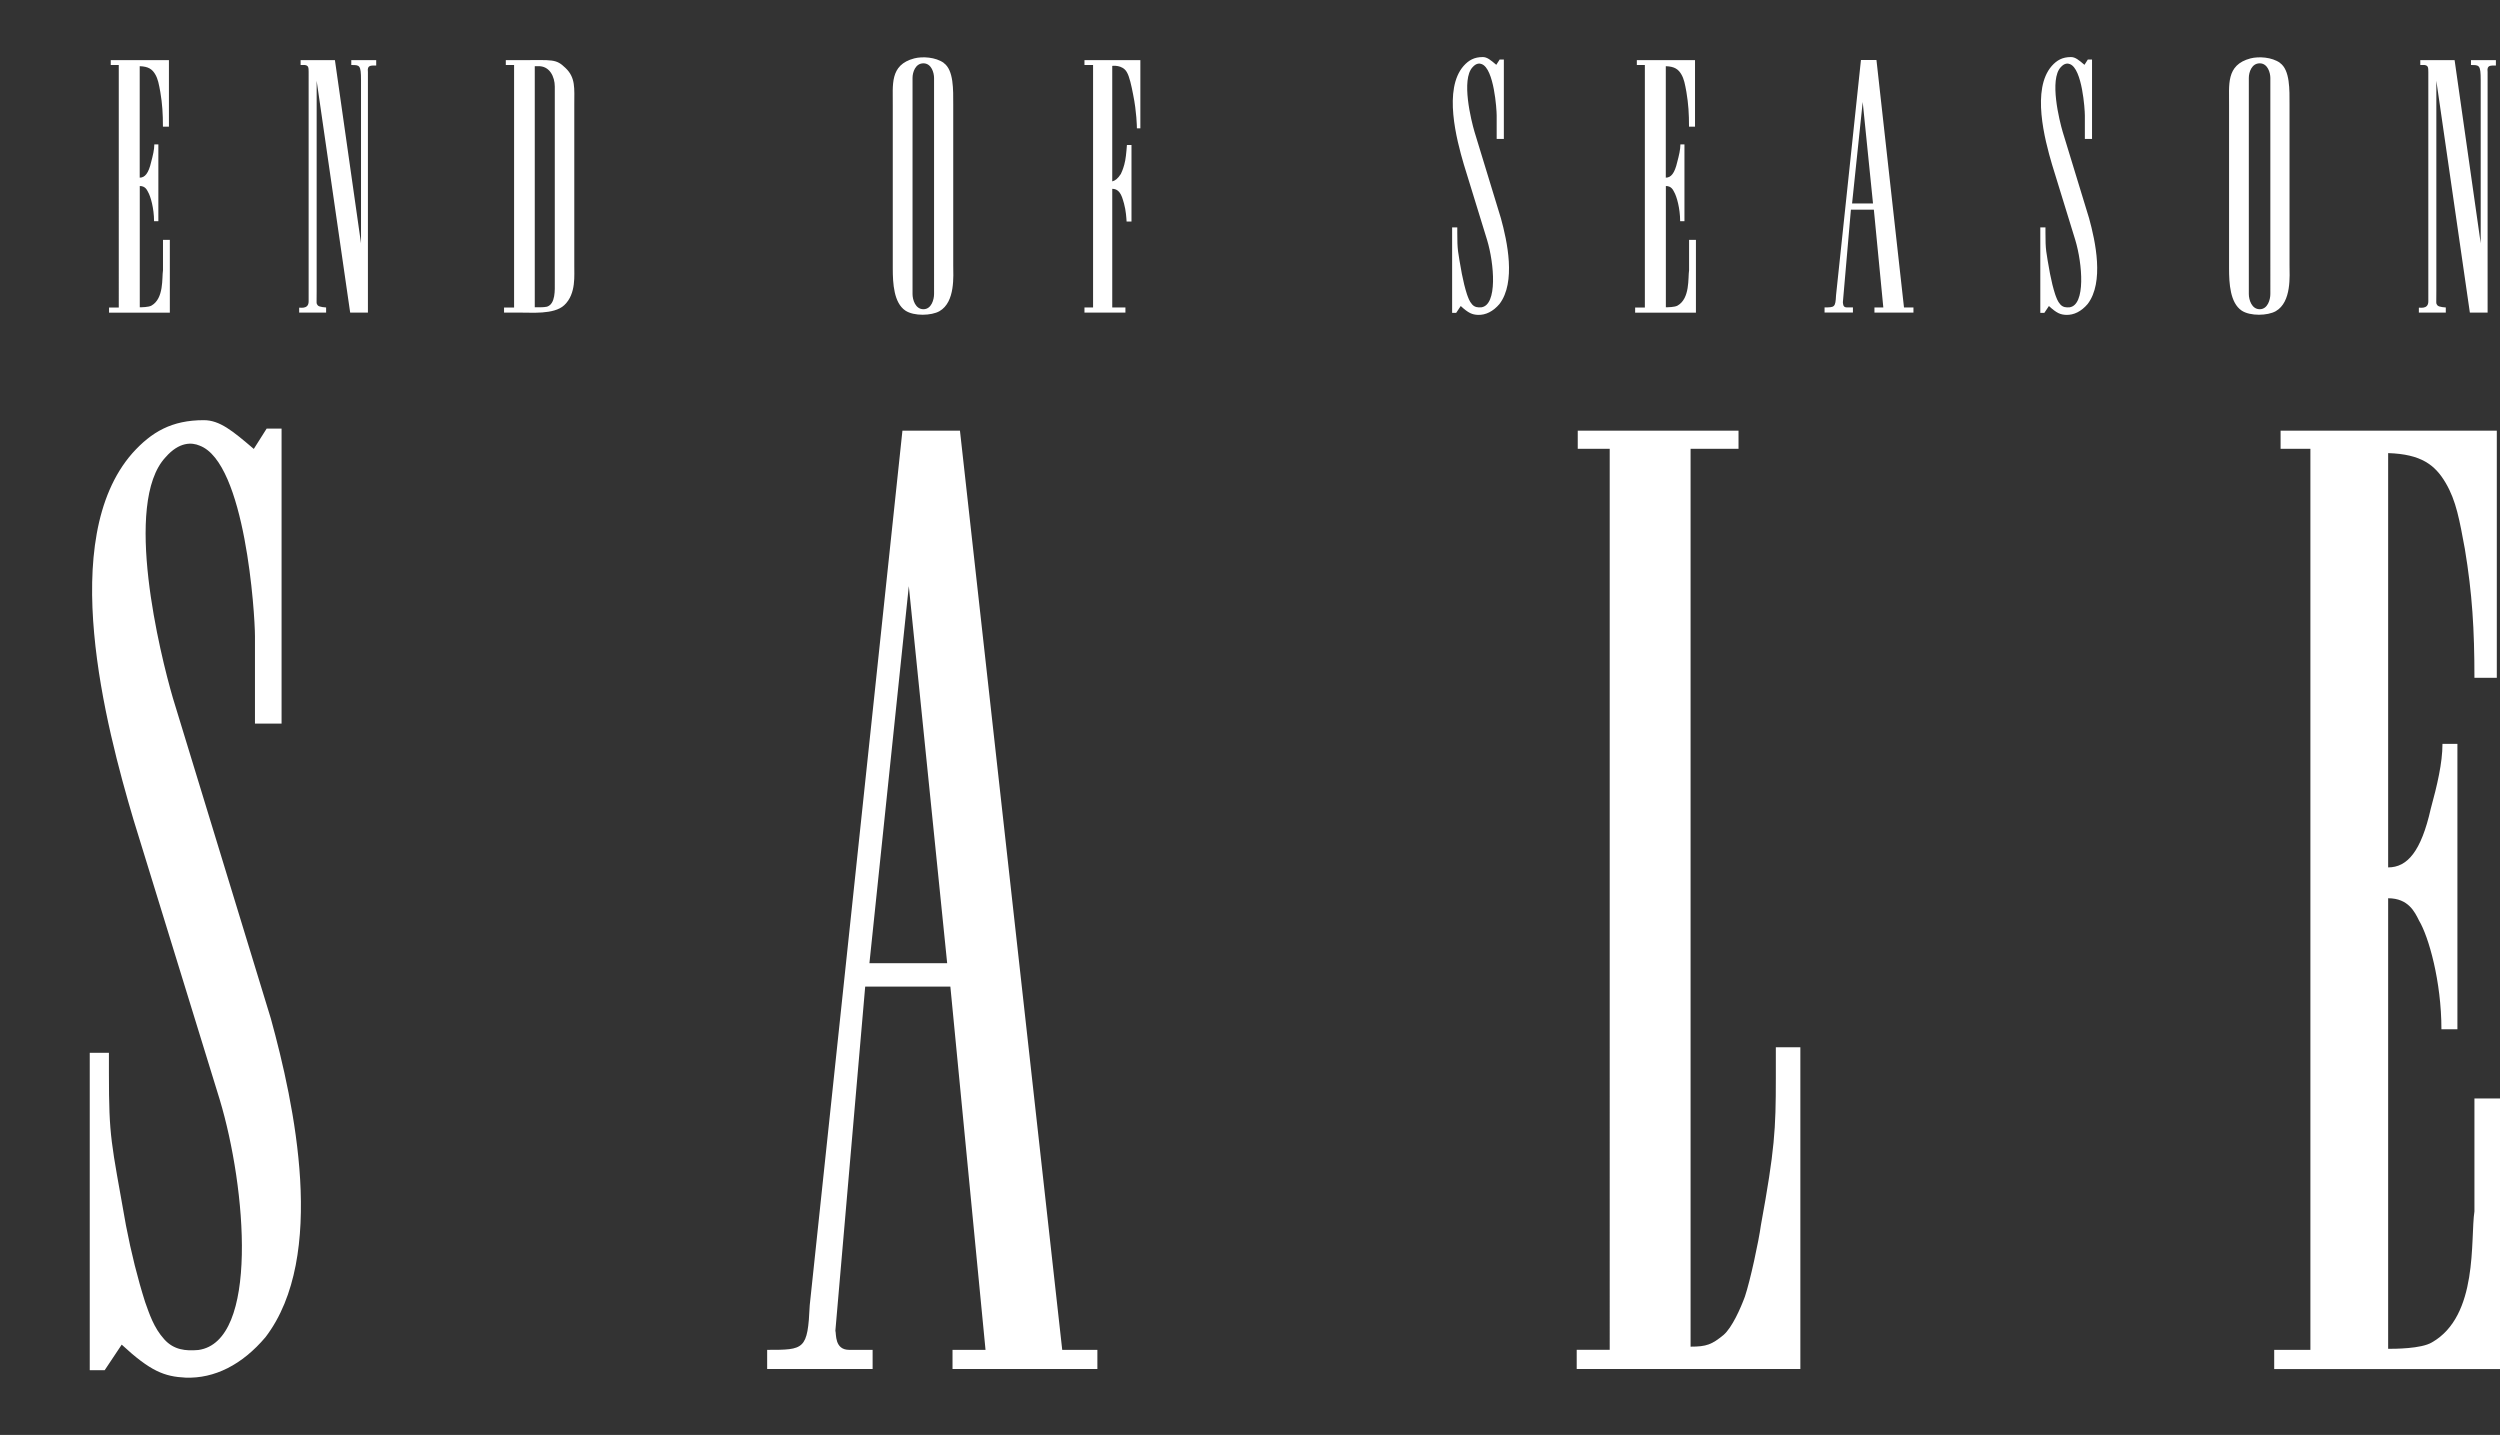
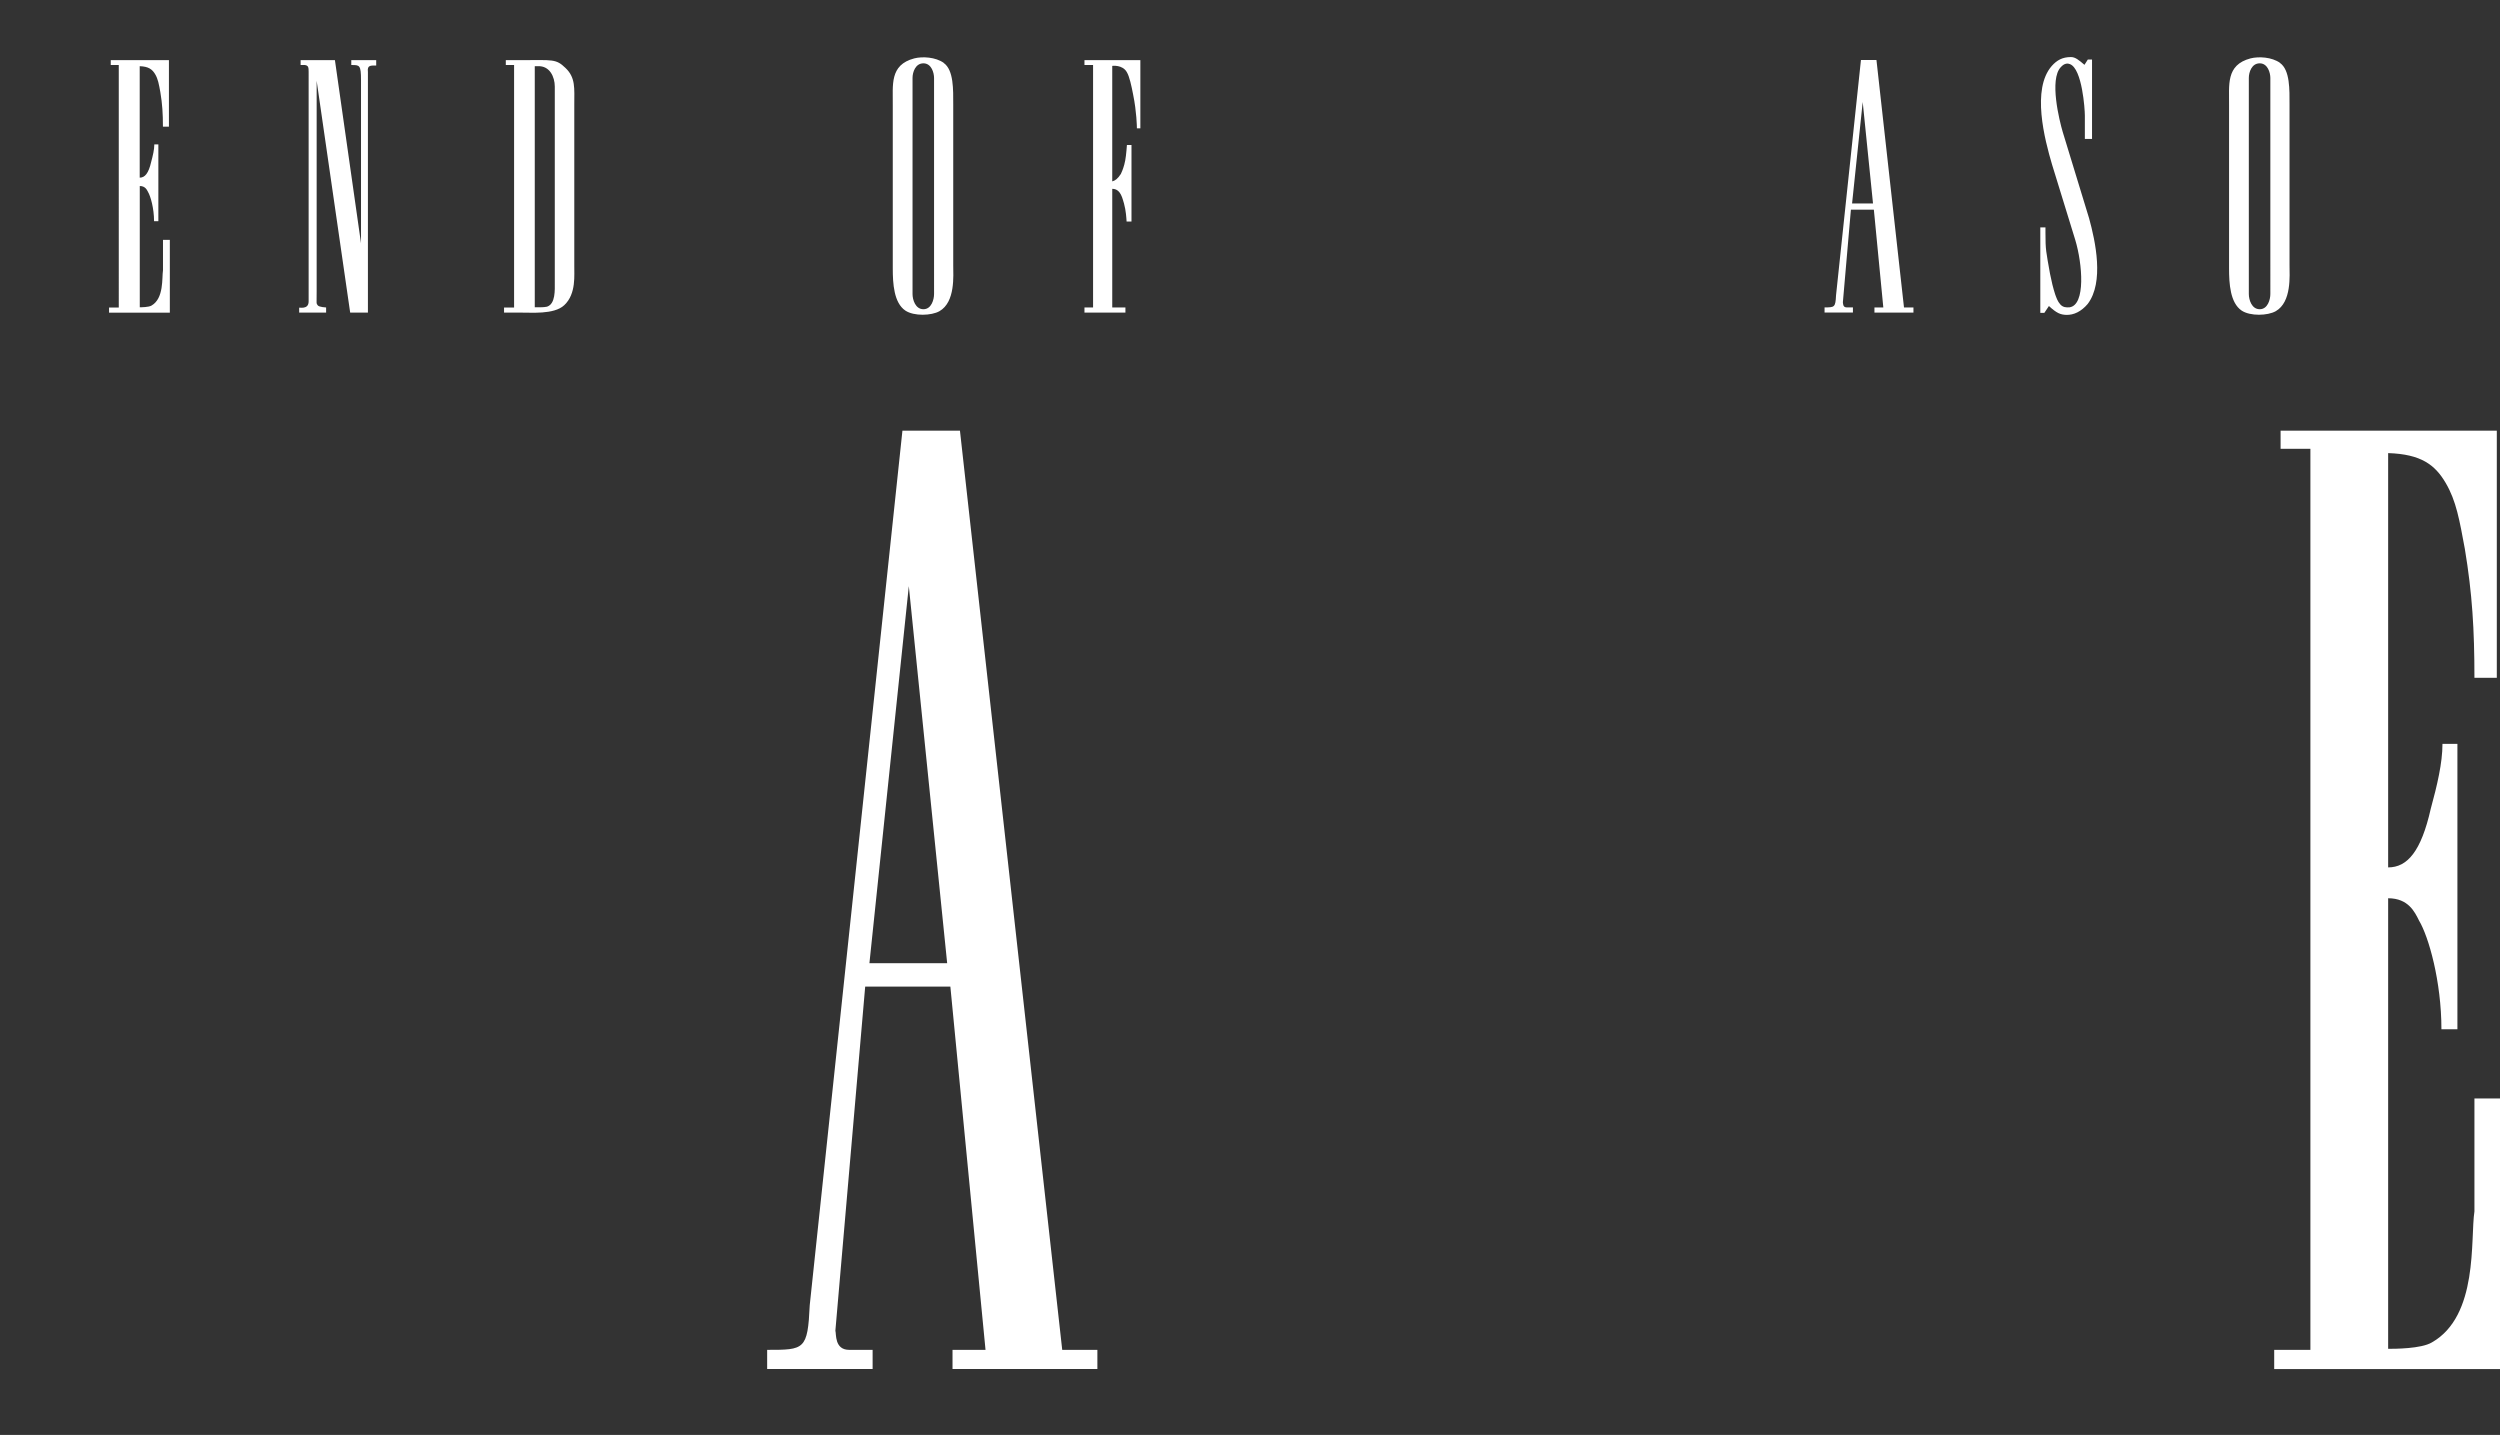
<svg xmlns="http://www.w3.org/2000/svg" viewBox="0 0 383.3 220" data-name="Layer 1" id="Layer_1">
  <rect x="0" y="0" width="383.3" height="220" fill="#333333" stroke="none" />
  <defs>
    <style>
      .cls-1 {
        fill: #fff;
      }
    </style>
  </defs>
  <g>
-     <path d="M40.88,65.71h2.29v45.23h-4.08v-13.39c0-3.43-1.47-26.62-8.49-29.23-1.14-.49-3.1-.65-5.23,1.8-6.53,7.02-.82,30.21,1.14,36.91l15.02,49.15c3.59,13.06,8.65,36.42-.82,48.83-3.59,4.25-7.84,6.37-12.25,6.21-3.27-.16-5.39-.98-9.8-5.06l-2.61,3.92h-2.29v-48.66h2.94v3.1c0,9.96.33,10.45,2.61,23.35.82,4.25,1.8,8.17,2.94,11.76.65,1.8,1.31,3.92,2.94,5.72,1.47,1.63,3.27,1.8,5.23,1.63,9.31-1.31,7.35-24.82,3.27-38.38l-13.23-42.95c-4.25-14.37-11.76-42.95-.16-56.17,2.94-3.27,6.04-5.06,10.94-5.06,2.45,0,4.41,1.63,7.67,4.41l1.96-3.1Z" class="cls-1" />
    <path d="M147.18,66.03l15.68,140.93h5.39v2.94h-22.21v-2.94h5.06l-5.39-55.69h-13.06l-4.57,52.75c.16.49-.16,2.94,2.12,2.94h3.59v2.94h-16.17v-2.94c5.72,0,6.21,0,6.53-6.86l14.21-134.07h8.82ZM145.22,147.68l-5.88-57.81-6.04,57.81h11.92Z" class="cls-1" />
-     <path d="M266.55,66.03v2.78h-7.35v137.66c2.45,0,3.27-.33,5.06-1.8,1.31-1.14,2.61-4.08,3.27-5.88.82-2.45,2.12-8.49,2.45-10.94,2.12-11.59,2.29-14.7,2.29-22.54v-4.74h3.76v49.32h-34.29v-2.94h5.06V68.81h-4.9v-2.78h24.66Z" class="cls-1" />
    <path d="M348.68,206.96h5.55V68.81h-4.57v-2.78h33.15v37.89h-3.43c0-7.35-.33-12.9-1.47-19.76-.82-4.41-1.31-7.35-2.94-10.12s-3.76-4.41-8.82-4.57v63.52c2.94,0,5.06-2.45,6.53-8.98.98-3.59,1.8-7.02,1.8-9.96h2.29v43.76h-2.45c0-7.35-1.96-14.21-3.43-16.66-.65-1.31-1.63-3.43-4.74-3.43v69.08c.98,0,5.06,0,6.7-.98,7.19-4.08,5.88-15.84,6.53-20.09v-17.31h3.92v41.48h-34.62v-2.94Z" class="cls-1" />
  </g>
  <g>
    <path d="M16.72,47.15h1.49V9.97h-1.23v-.75h8.92v10.2h-.92c0-1.98-.09-3.47-.4-5.32-.22-1.19-.35-1.98-.79-2.72s-1.01-1.19-2.37-1.23v17.09c.79,0,1.36-.66,1.76-2.42.26-.97.48-1.89.48-2.68h.62v11.78h-.66c0-1.98-.53-3.82-.92-4.48-.18-.35-.44-.92-1.27-.92v18.59c.26,0,1.36,0,1.8-.26,1.93-1.1,1.58-4.26,1.76-5.41v-4.66h1.05v11.16h-9.32v-.79Z" class="cls-1" />
    <path d="M51.35,9.22l4,28.08V12.3c0-2.37-.22-2.33-1.49-2.33v-.75h3.82v.83c-.83,0-1.41-.09-1.27.97v36.91h-2.72l-5.14-35.55v32.3c0,1.93-.09,1.8.18,2.15.22.26,1.27.31,1.27.31v.79h-4.13v-.75c0-.09,1.45.35,1.45-.97V11.02c0-.7-.04-.97-.57-1.05h-.66v-.75h5.27Z" class="cls-1" />
    <path d="M77.28,47.94v-.79h1.54V9.97h-1.27v-.75h2.5c4.66,0,5.19-.22,6.64,1.19,1.58,1.49,1.36,3.12,1.36,5.62v24.74c-.04,1.27.35,4.26-1.54,6.02-1.58,1.49-5.23,1.1-6.59,1.14h-2.64ZM83.87,47.02c1.32-.44,1.19-2.55,1.19-3.78V13.27c0-1.49-.79-3.21-2.59-3.12h-.48v36.96c.26,0,1.36.04,1.89-.09Z" class="cls-1" />
    <path d="M144.7,9.66c1.54,1.1,1.45,4.13,1.45,6.37v24.65c0,1.54.35,5.62-2.11,7.03-1.23.7-3.91.79-5.23-.09-1.76-1.19-1.93-4.13-1.93-6.46v-24.96c.04-3.16-.53-6.24,3.3-7.25,1.23-.31,3.25-.22,4.53.7ZM141.58,47.41c1.23,0,1.63-1.49,1.63-2.33V11.95c0-.79-.4-2.24-1.63-2.24s-1.67,1.36-1.67,2.24v33.13c0,.88.44,2.33,1.67,2.33Z" class="cls-1" />
    <path d="M174.84,9.22v10.46h-.53c0-.26-.04-2.55-.57-5.14-.26-1.36-.57-2.81-.97-3.47-.66-1.19-2.24-.97-2.24-.97v17.71c.48-.13.83-.4,1.32-1.14.09-.22.31-.62.53-1.45.22-.79.31-1.8.4-2.99h.7v11.73h-.75c-.04-.57-.09-1.63-.4-2.77-.22-.62-.44-2.24-1.8-2.24v18.19h2.02v.79h-6.28v-.79h1.32V9.97h-1.32v-.75h8.57Z" class="cls-1" />
-     <path d="M229.95,9.13h.62v12.17h-1.1v-3.6c0-.92-.4-7.16-2.29-7.87-.31-.13-.83-.18-1.41.48-1.76,1.89-.22,8.13.31,9.93l4.04,13.23c.97,3.52,2.33,9.8-.22,13.14-.97,1.14-2.11,1.71-3.3,1.67-.88-.04-1.45-.26-2.64-1.36l-.7,1.05h-.62v-13.1h.79v.83c0,2.68.09,2.81.7,6.28.22,1.14.48,2.2.79,3.16.18.48.35,1.05.79,1.54.4.44.88.48,1.41.44,2.5-.35,1.98-6.68.88-10.33l-3.56-11.56c-1.14-3.87-3.16-11.56-.04-15.12.79-.88,1.63-1.36,2.94-1.36.66,0,1.19.44,2.07,1.19l.53-.83Z" class="cls-1" />
-     <path d="M250.7,47.15h1.49V9.97h-1.23v-.75h8.92v10.2h-.92c0-1.98-.09-3.47-.4-5.32-.22-1.19-.35-1.98-.79-2.72s-1.01-1.19-2.37-1.23v17.09c.79,0,1.36-.66,1.76-2.42.26-.97.48-1.89.48-2.68h.62v11.78h-.66c0-1.98-.53-3.82-.92-4.48-.18-.35-.44-.92-1.27-.92v18.59c.26,0,1.36,0,1.8-.26,1.93-1.1,1.58-4.26,1.76-5.41v-4.66h1.05v11.16h-9.32v-.79Z" class="cls-1" />
    <path d="M287.7,9.22l4.22,37.92h1.45v.79h-5.98v-.79h1.36l-1.45-14.99h-3.52l-1.23,14.19c.04.13-.04.79.57.79h.97v.79h-4.35v-.79c1.54,0,1.67,0,1.76-1.85l3.82-36.08h2.37ZM287.17,31.2l-1.58-15.56-1.63,15.56h3.21Z" class="cls-1" />
    <path d="M320.13,9.13h.62v12.17h-1.1v-3.6c0-.92-.4-7.16-2.29-7.87-.31-.13-.83-.18-1.41.48-1.76,1.89-.22,8.13.31,9.93l4.04,13.23c.97,3.52,2.33,9.8-.22,13.14-.97,1.14-2.11,1.71-3.3,1.67-.88-.04-1.45-.26-2.64-1.36l-.7,1.05h-.62v-13.1h.79v.83c0,2.68.09,2.81.7,6.28.22,1.14.48,2.2.79,3.16.18.48.35,1.05.79,1.54.4.44.88.48,1.41.44,2.5-.35,1.98-6.68.88-10.33l-3.56-11.56c-1.14-3.87-3.16-11.56-.04-15.12.79-.88,1.63-1.36,2.94-1.36.66,0,1.19.44,2.07,1.19l.53-.83Z" class="cls-1" />
    <path d="M349.58,9.66c1.54,1.1,1.45,4.13,1.45,6.37v24.65c0,1.54.35,5.62-2.11,7.03-1.23.7-3.91.79-5.23-.09-1.76-1.19-1.93-4.13-1.93-6.46v-24.96c.04-3.16-.53-6.24,3.3-7.25,1.23-.31,3.25-.22,4.53.7ZM346.46,47.41c1.23,0,1.63-1.49,1.63-2.33V11.95c0-.79-.4-2.24-1.63-2.24s-1.67,1.36-1.67,2.24v33.13c0,.88.44,2.33,1.67,2.33Z" class="cls-1" />
-     <path d="M376.34,9.22l4,28.08V12.3c0-2.37-.22-2.33-1.49-2.33v-.75h3.82v.83c-.83,0-1.41-.09-1.27.97v36.91h-2.72l-5.14-35.55v32.3c0,1.93-.09,1.8.18,2.15.22.26,1.27.31,1.27.31v.79h-4.13v-.75c0-.09,1.45.35,1.45-.97V11.02c0-.7-.04-.97-.57-1.05h-.66v-.75h5.27Z" class="cls-1" />
  </g>
</svg>